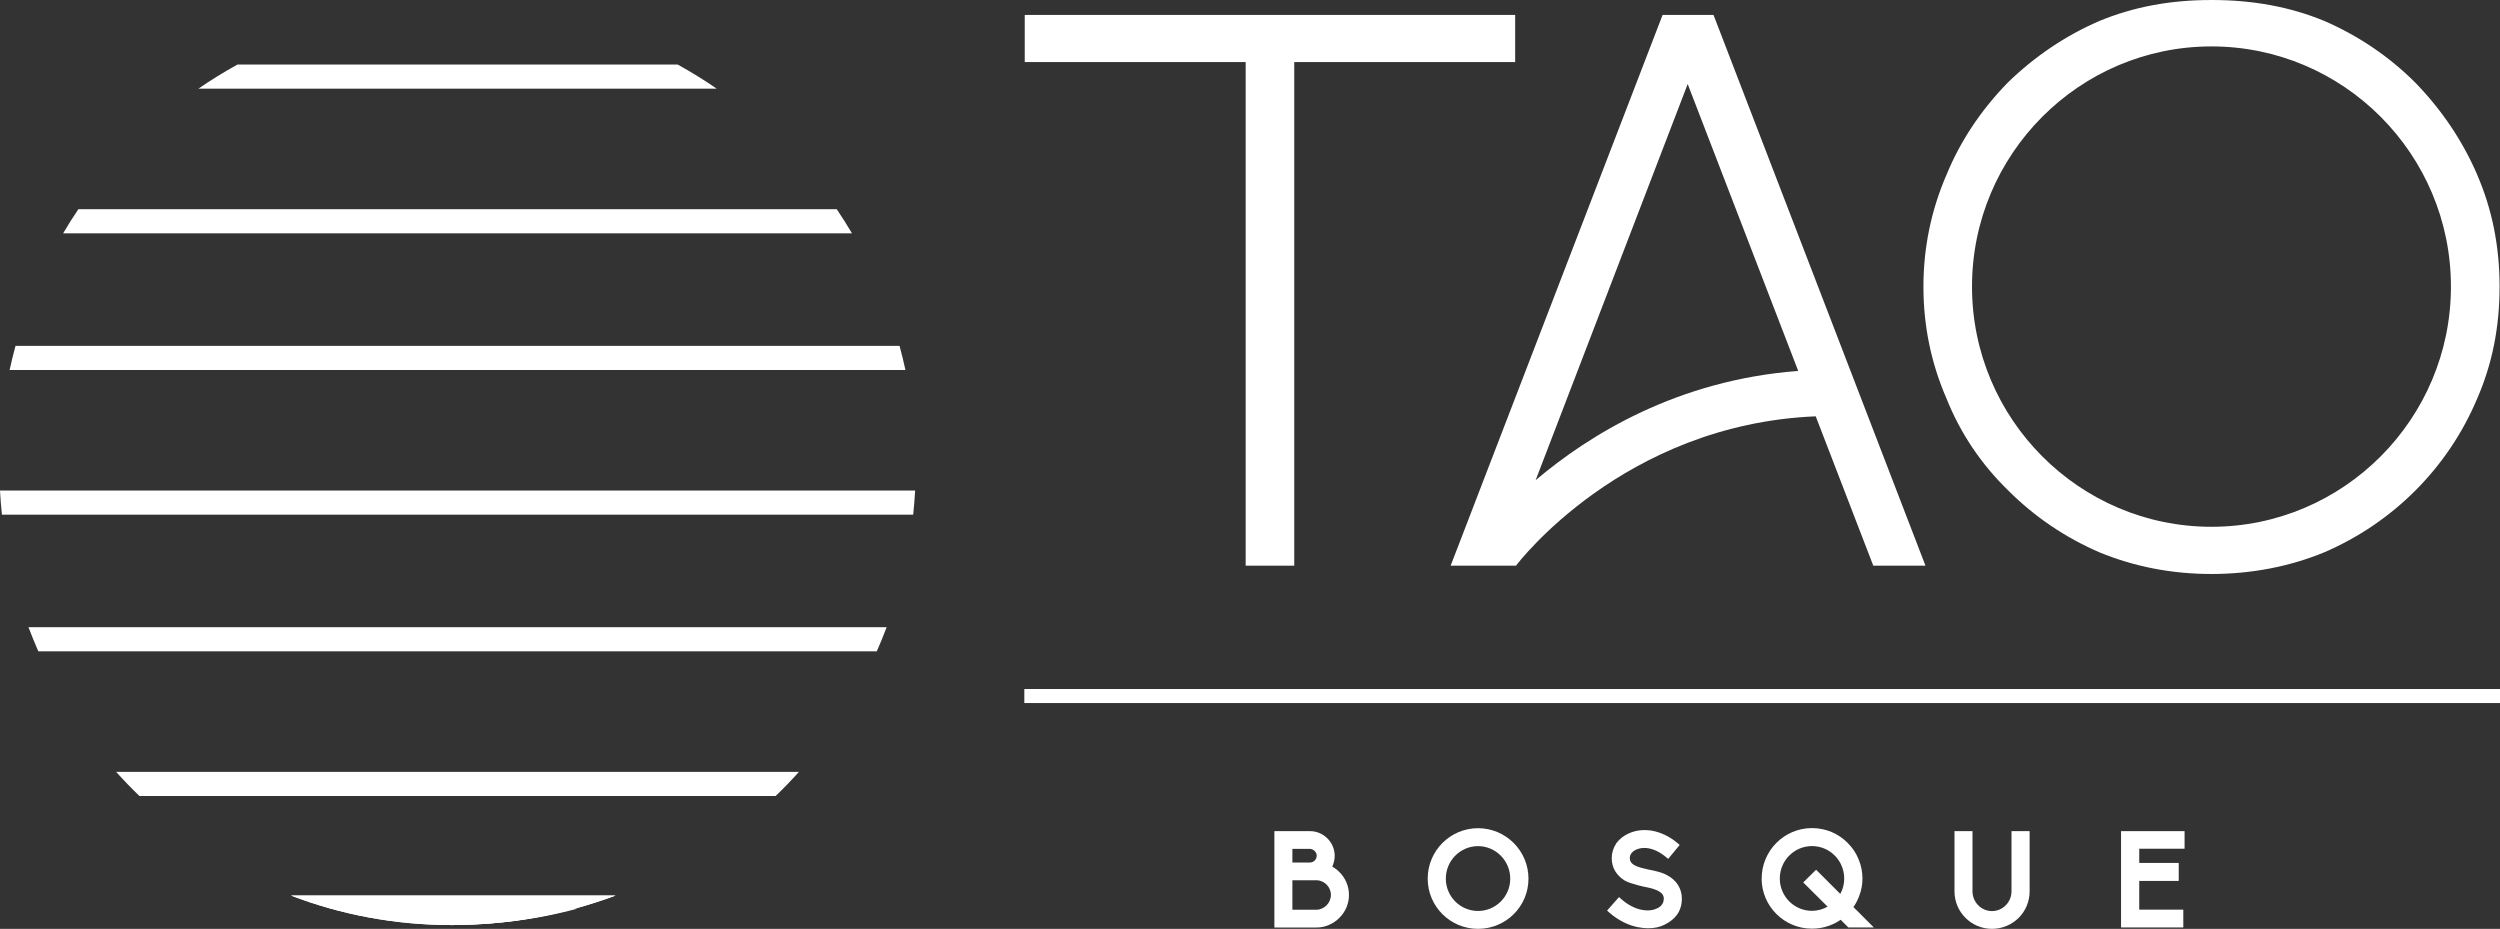
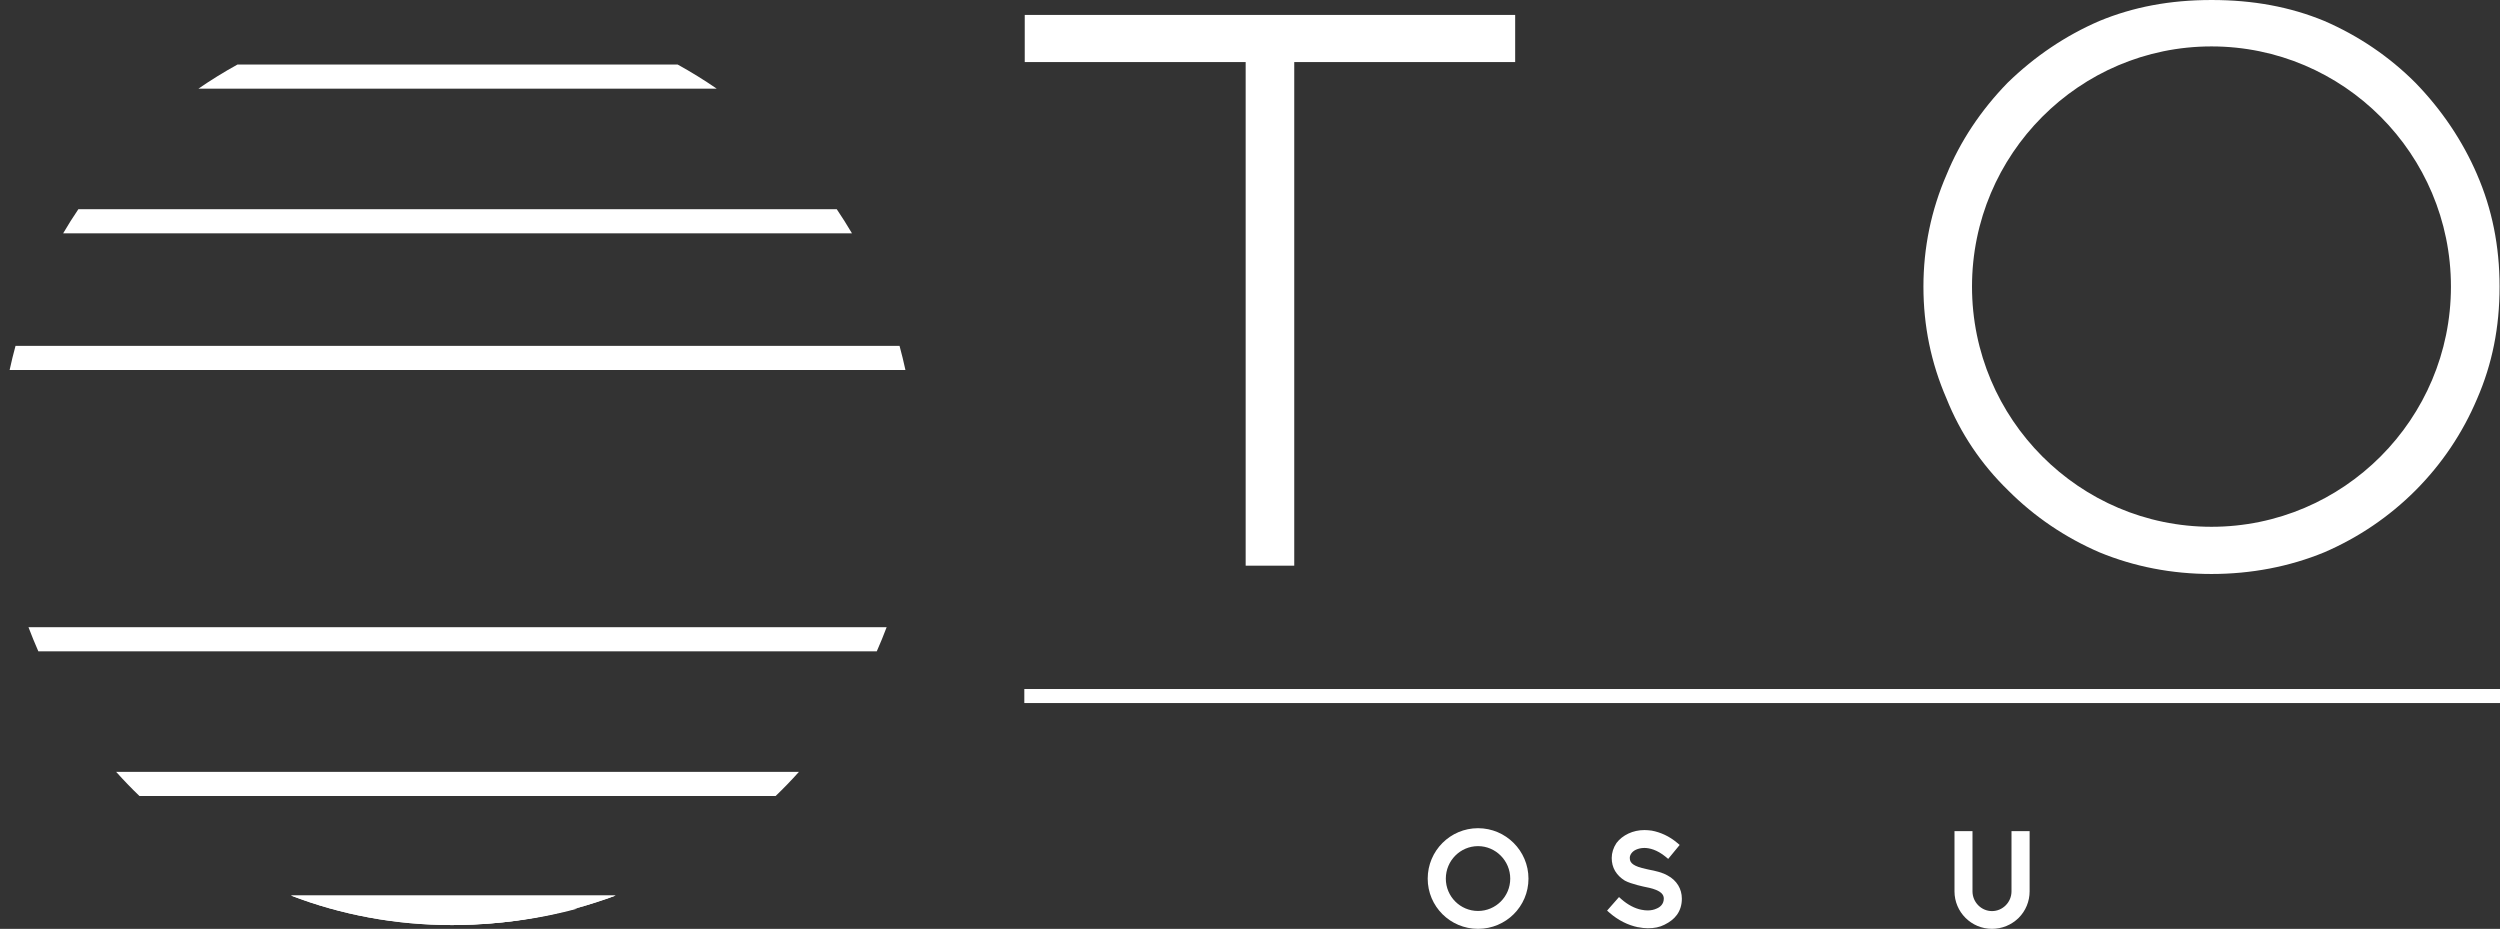
<svg xmlns="http://www.w3.org/2000/svg" id="Capa_1" data-name="Capa 1" viewBox="0 0 415.3 154.3">
  <rect x="0" y="0" width="415.3" height="154.3" fill="#333333" stroke="none" />
  <defs>
    <style> .cls-1 { fill: #fff; } </style>
  </defs>
  <rect class="cls-1" x="170.16" y="114.46" width="245.14" height="2.33" />
  <polygon class="cls-1" points="251.7 2.48 170.23 2.48 170.23 10.31 206.93 10.31 206.93 93.97 215 93.97 215 10.31 251.7 10.31 251.7 2.48" />
-   <path class="cls-1" d="M276.19,2.48l-35.21,91.49h10.86c.18-.25,17.75-23.48,49.79-24.81l9.56,24.81h8.67L284.65,2.48h-8.46ZM255.1,79.77l25.26-65.81,18.36,47.66c-20.06,1.51-34.73,10.61-43.62,18.15" />
  <path class="cls-1" d="M411.5,29c-2.42-5.61-5.87-10.74-10.26-15.26-4.35-4.35-9.44-7.8-15.15-10.27-5.65-2.33-11.78-3.47-18.72-3.47s-13.02,1.17-18.61,3.48c-5.61,2.42-10.74,5.87-15.27,10.28-4.45,4.58-7.86,9.72-10.12,15.24-2.56,5.88-3.85,12.14-3.85,18.62s1.26,12.66,3.83,18.58c2.31,5.77,5.77,10.92,10.27,15.29,4.35,4.35,9.44,7.8,15.16,10.27,5.78,2.38,12.03,3.59,18.59,3.59s12.94-1.21,18.74-3.6c5.69-2.46,10.78-5.91,15.13-10.26,4.38-4.39,7.84-9.52,10.26-15.25,2.51-5.77,3.73-11.86,3.73-18.62s-1.26-12.93-3.73-18.61M407.15,47.61c0,22-17.85,39.9-39.78,39.9s-39.78-17.9-39.78-39.9,17.84-39.9,39.78-39.9,39.78,17.9,39.78,39.9" />
-   <path class="cls-1" d="M211.7,154.07v-16h5.93c1.08,0,2.14.45,2.88,1.21.76.74,1.21,1.8,1.21,2.88,0,.65-.16,1.26-.4,1.8.43.25.83.54,1.17.9,1.03,1.01,1.6,2.36,1.6,3.8s-.56,2.79-1.6,3.82c-.49.49-1.08.9-1.73,1.17-.65.29-1.35.43-2.05.43h-7.01ZM217.61,143.28c.63,0,1.12-.52,1.12-1.12s-.49-1.1-1.12-1.15h-2.92v2.27h2.92ZM218.69,151.13c1.33-.04,2.4-1.15,2.4-2.47s-1.08-2.41-2.38-2.43h-4.02v4.9h4Z" />
  <path class="cls-1" d="M237.17,145.96c0-4.63,3.75-8.38,8.36-8.38s8.38,3.75,8.38,8.38-3.75,8.34-8.38,8.34-8.36-3.73-8.36-8.34M240.18,145.96c0,2.97,2.4,5.37,5.35,5.37s5.35-2.4,5.35-5.37-2.41-5.4-5.35-5.4-5.35,2.41-5.35,5.4" />
  <path class="cls-1" d="M272.1,154.03c-1.66-.34-3.28-1.15-4.7-2.38l-.43-.38,1.98-2.25.43.38c1.03.9,2.18,1.51,3.3,1.73h.02c.34.07.67.11,1.01.11.56,0,1.08-.11,1.51-.32.54-.22,1.17-.72,1.17-1.64,0-.5-.25-.88-.76-1.19-.63-.38-1.48-.58-2.09-.7-.27-.05-2.56-.52-3.62-1.1-.7-.43-1.24-.97-1.62-1.6-.38-.65-.56-1.37-.56-2.16,0-.85.27-1.71.79-2.49.49-.65,1.17-1.19,1.98-1.57.81-.38,1.71-.58,2.67-.58.38,0,.79.04,1.19.09,1.48.27,2.95.94,4.23,2.02l.43.36-1.91,2.32-.43-.36c-1.46-1.19-2.72-1.46-3.53-1.46-.52,0-.99.11-1.39.29-.63.29-1.03.83-1.03,1.37,0,.49.18.81.61,1.1.43.29,1.08.52,2.11.74.14.02.32.07.49.11.94.18,2.2.45,3.08.97.76.4,1.35.97,1.75,1.62.4.65.61,1.42.61,2.23,0,1.01-.27,1.91-.81,2.67-.47.65-1.17,1.21-2.09,1.66-.79.4-1.66.58-2.76.58-.52,0-1.06-.07-1.62-.18" />
-   <path class="cls-1" d="M292.65,145.94c0-4.63,3.75-8.38,8.36-8.38,1.12,0,2.23.23,3.26.65.99.43,1.89,1.03,2.65,1.8.79.79,1.39,1.66,1.8,2.67.45,1.03.67,2.14.67,3.26,0,.94-.16,1.89-.49,2.76-.25.72-.58,1.37-1.01,1.98l3.39,3.39h-4.23l-1.28-1.28c-.61.43-1.28.76-1.98,1.01-.9.32-1.84.47-2.79.47-4.61,0-8.36-3.73-8.36-8.34M295.66,145.94c0,2.97,2.4,5.37,5.35,5.37.9,0,1.8-.25,2.59-.7l-4.05-4.02,2.14-2.11,4.02,4.02c.43-.76.65-1.66.65-2.56,0-2.99-2.41-5.39-5.35-5.39s-5.35,2.4-5.35,5.39" />
  <path class="cls-1" d="M324.68,148.07v-10h2.99v10c0,1.8,1.46,3.28,3.24,3.28s3.24-1.48,3.24-3.28v-10h3.01v10c0,1.66-.65,3.24-1.82,4.41-1.19,1.17-2.77,1.82-4.43,1.82-3.44,0-6.23-2.79-6.23-6.23" />
-   <polygon class="cls-1" points="352.35 154.07 352.35 138.07 362.9 138.07 362.9 140.99 355.37 140.99 355.37 143.35 361.93 143.35 361.93 146.34 355.37 146.34 355.37 151.11 362.69 151.11 362.69 154.07 352.35 154.07" />
  <path class="cls-1" d="M39.45,10.72c-2.23,1.23-4.4,2.57-6.49,4.01h86.1c-2.09-1.44-4.26-2.78-6.49-4.01H39.45Z" />
  <path class="cls-1" d="M13.02,34.75c-.89,1.3-1.72,2.64-2.53,4.01h131.04c-.81-1.36-1.64-2.7-2.53-4.01H13.02Z" />
  <path class="cls-1" d="M2.58,57.45c-.36,1.32-.69,2.66-.98,4.01h148.81c-.29-1.35-.62-2.68-.98-4.01H2.58Z" />
-   <path class="cls-1" d="M0,81.49c.07,1.34.18,2.68.32,4.01h151.38c.14-1.32.24-2.66.32-4.01H0Z" />
  <path class="cls-1" d="M4.73,104.19c.51,1.35,1.06,2.69,1.64,4.01h139.28c.58-1.32,1.13-2.65,1.64-4.01H4.73Z" />
  <path class="cls-1" d="M19.29,128.22c1.24,1.38,2.53,2.72,3.87,4.01h105.69c1.34-1.29,2.63-2.62,3.87-4.01H19.29Z" />
  <path class="cls-1" d="M95.99,150.92h-39.97c6.37,1.73,13.07,2.67,19.99,2.67s13.62-.94,19.99-2.67" />
  <path class="cls-1" d="M102.26,148.77c-8.52,3.16-17.7,4.9-27.17,4.9s-18.49-1.73-26.75-4.9h53.92Z" />
  <path class="cls-1" d="M102.26,148.77c-8.52,3.16-17.7,4.9-27.17,4.9s-18.49-1.73-26.75-4.9h53.92Z" />
</svg>